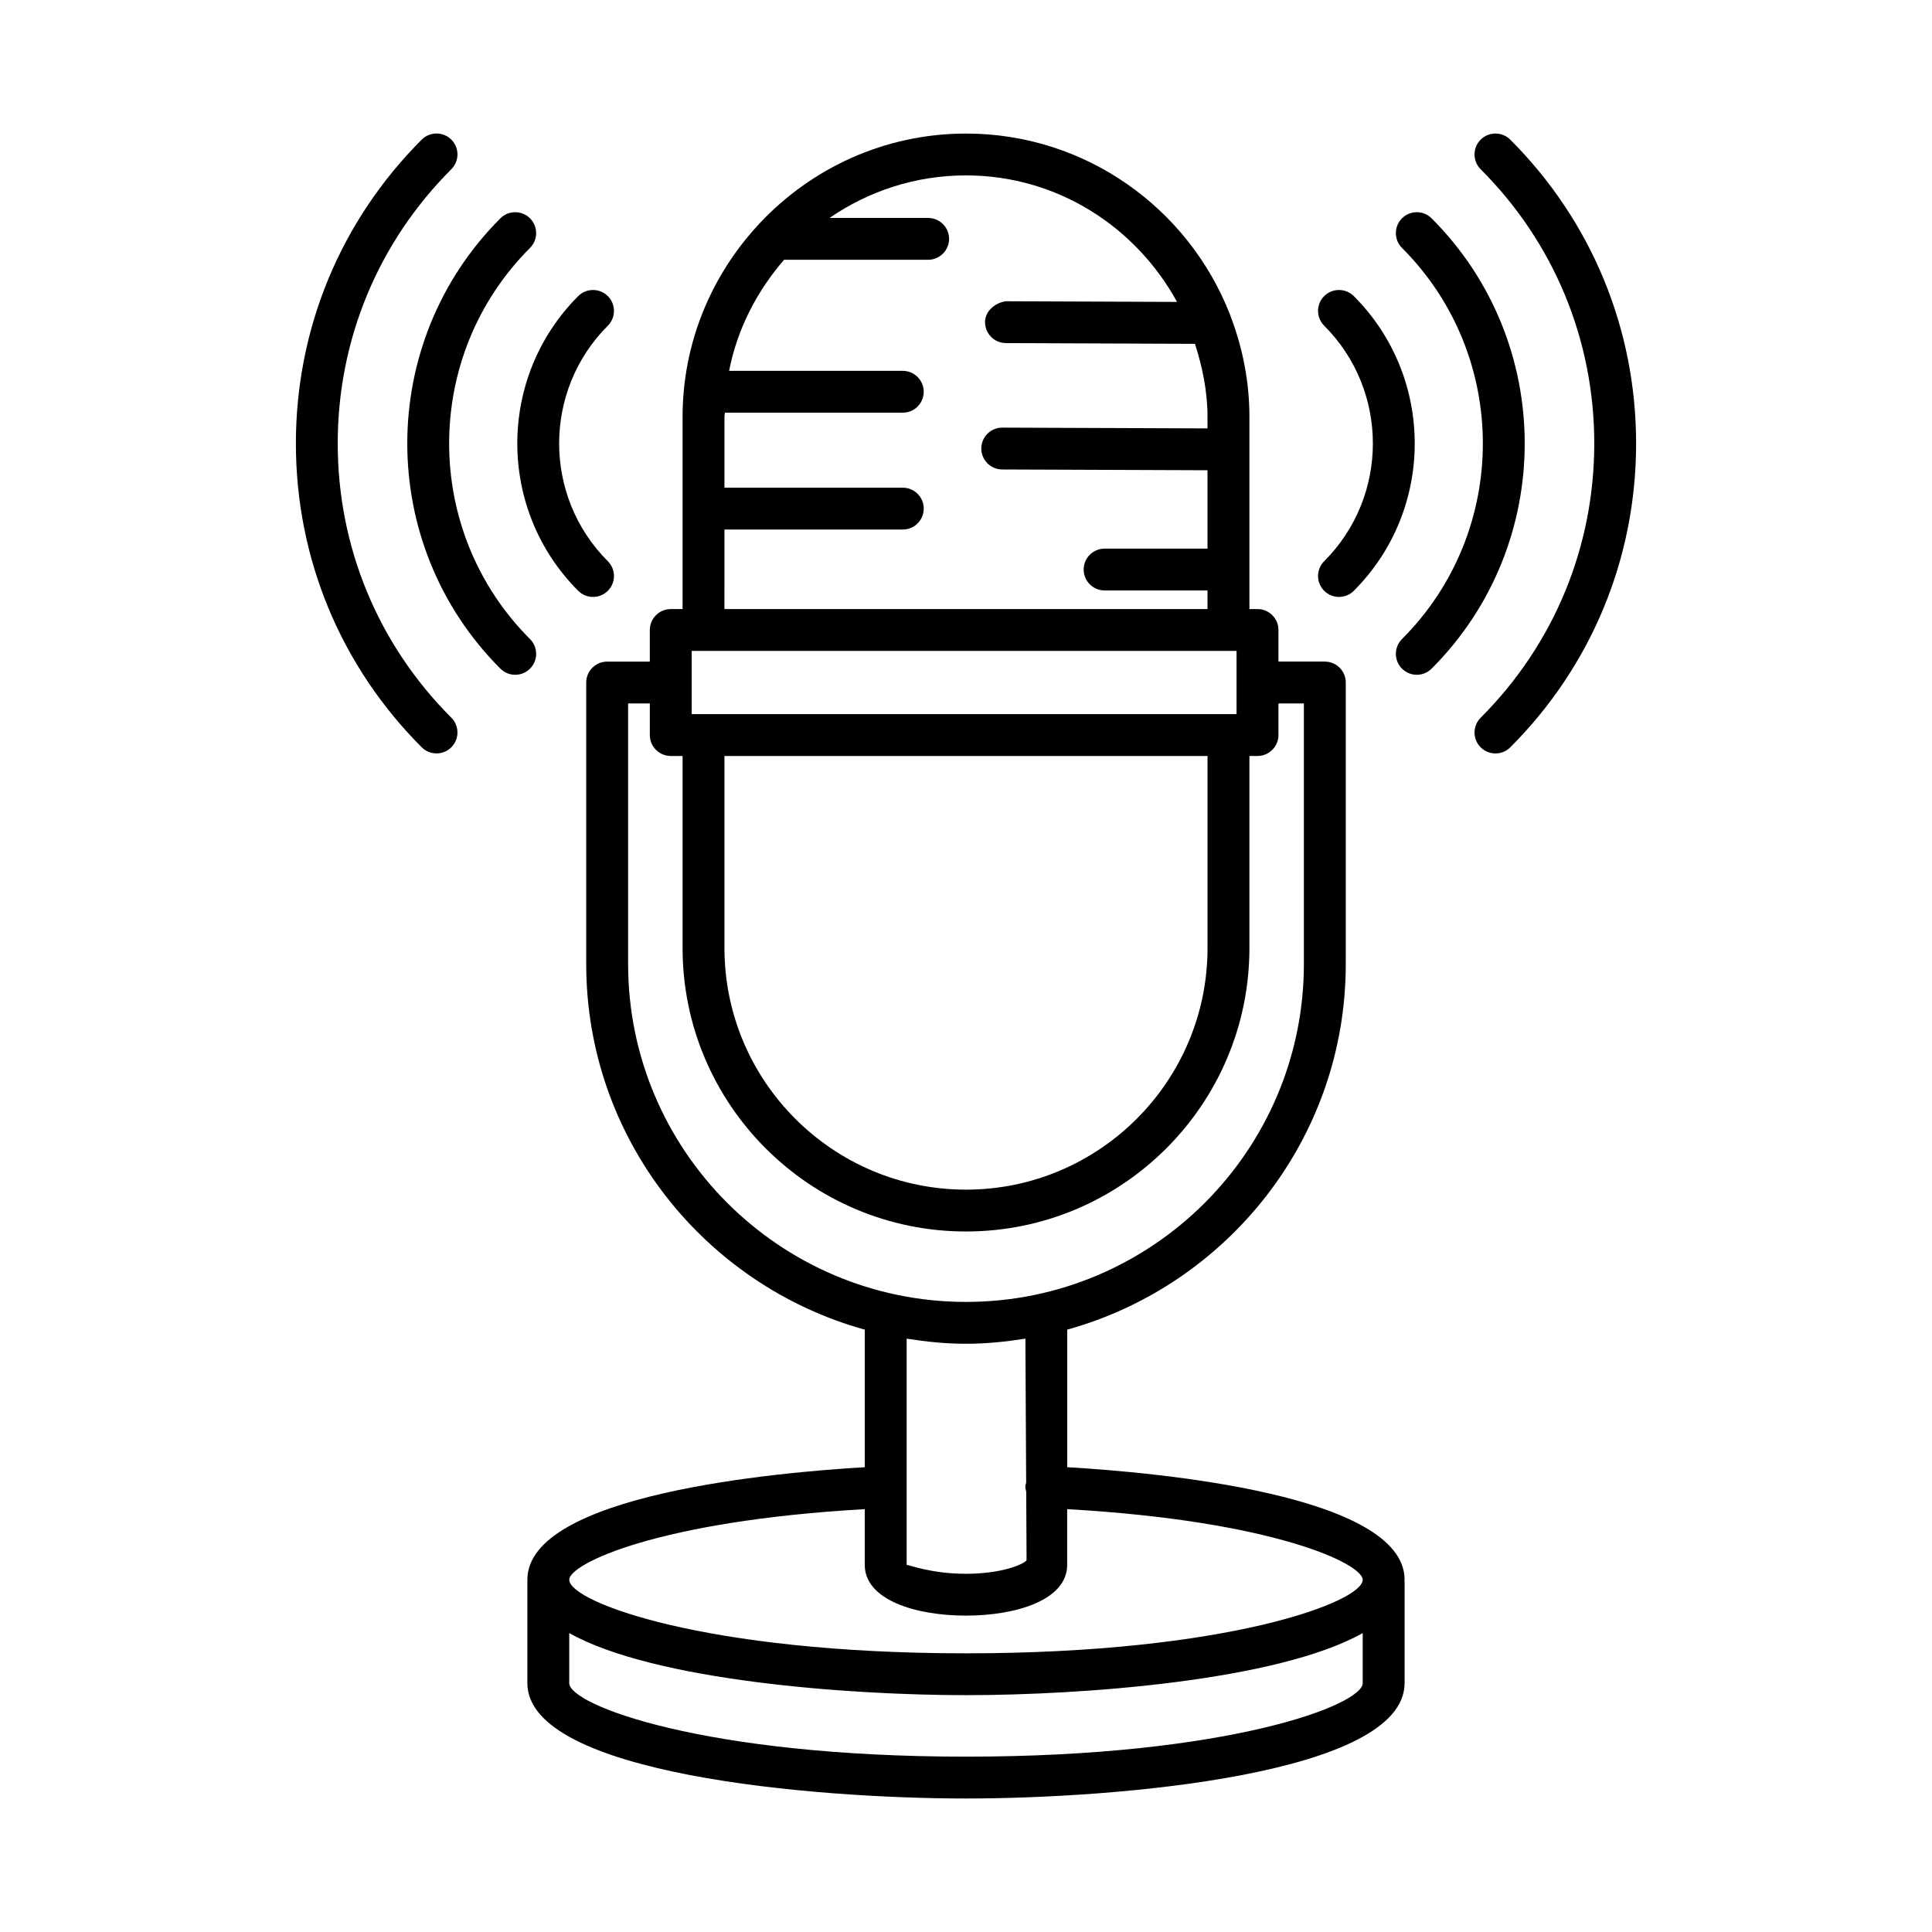
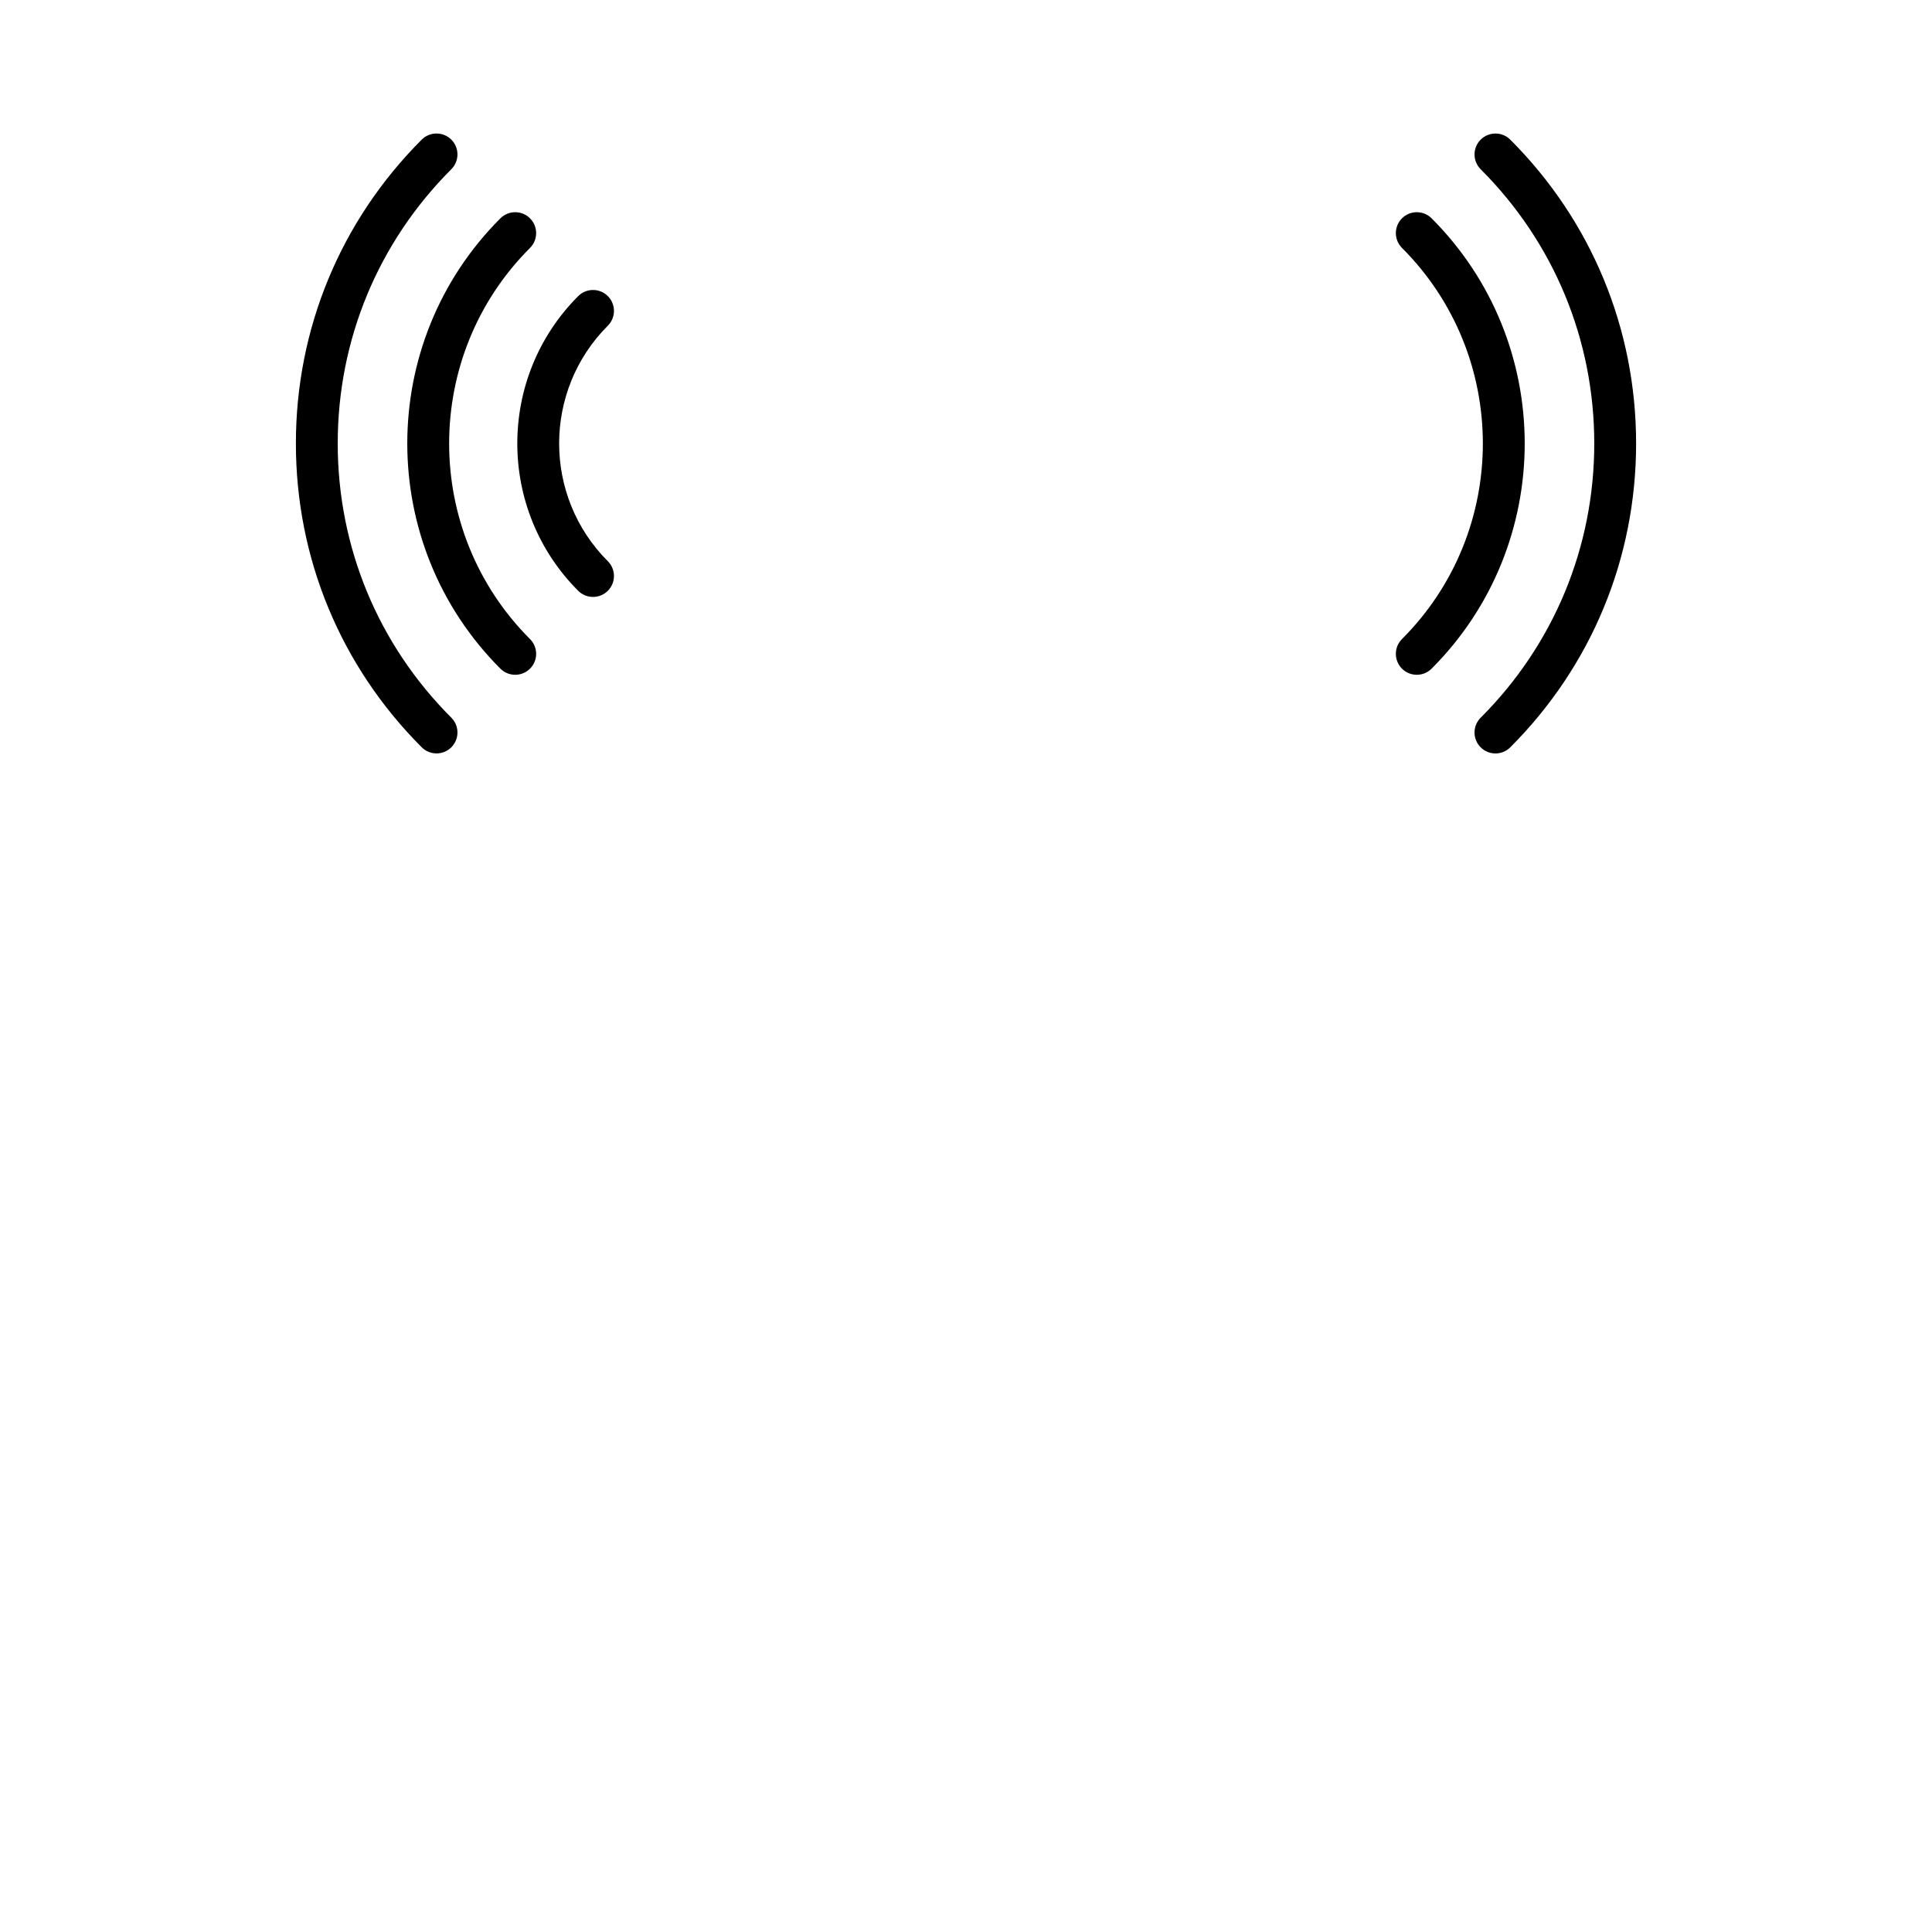
<svg xmlns="http://www.w3.org/2000/svg" fill="#000000" width="800px" height="800px" version="1.1" viewBox="144 144 512 512">
  <g>
-     <path d="m426.82 532.82v-36.453c42.496-11.781 73.824-50.703 73.824-96.898v-74.598c0-3.059-2.492-5.543-5.551-5.543h-12.293v-8.379c0-3.059-2.492-5.543-5.551-5.543h-2.141v-50.91c0-9.383-1.805-18.328-4.961-26.617-0.074-0.23-0.141-0.453-0.246-0.668-10.949-27.945-38.121-47.816-69.902-47.816-21.609 0-41.062 9.227-54.781 23.887-0.121 0.113-0.219 0.238-0.328 0.363-12.371 13.395-20 31.23-20 50.855v50.91h-3.129c-3.059 0-5.551 2.484-5.551 5.543v8.379h-11.305c-3.059 0-5.551 2.484-5.551 5.543v74.598c0 46.195 31.328 85.121 73.824 96.898v36.453c-23.223 1.355-89.422 7.195-89.422 29.836 0 0.078 0.043 0.145 0.043 0.223-0.004 0.078-0.043 0.141-0.043 0.219v26.934c0 24.195 76.031 30.582 116.24 30.582s116.24-6.391 116.24-30.582v-26.934c0-0.078-0.039-0.141-0.043-0.219 0.004-0.078 0.043-0.145 0.043-0.223-0.004-22.645-66.199-28.484-89.422-29.84zm-90.832-248.49h47.262c3.059 0 5.551-2.484 5.551-5.543s-2.492-5.543-5.551-5.543h-47.262v-18.75c0-0.387 0.105-0.746 0.113-1.129h47.148c3.059 0 5.551-2.484 5.551-5.543 0-3.059-2.492-5.543-5.551-5.543h-46.027c2.172-11.168 7.398-21.145 14.566-29.434h38.176c3.059 0 5.551-2.484 5.551-5.543 0-3.059-2.492-5.543-5.551-5.543h-26.129c10.301-7.086 22.742-11.277 36.16-11.277 24.199 0 45.051 13.66 55.93 33.527l-45.305-0.176c-2.641 0.312-5.566 2.449-5.578 5.523 0 3.059 2.465 5.551 5.523 5.566l50.113 0.195c1.973 6.152 3.324 12.582 3.324 19.383v3.031l-54.371-0.207h-0.027c-3.059 0-5.535 2.473-5.551 5.523 0 3.059 2.465 5.551 5.523 5.566l54.426 0.207v20.77h-27.266c-3.059 0-5.551 2.484-5.551 5.543s2.492 5.543 5.551 5.543h27.266v4.934l-128.02-0.008zm-8.68 32.16h144.39v16.762h-144.39zm136.7 27.852v50.91c0 35.297-28.715 64.016-64.008 64.016s-64.008-28.723-64.008-64.016v-50.91zm-153.55 55.129v-69.051h5.754v8.379c0 3.059 2.492 5.543 5.551 5.543h3.129v50.91c0 41.414 33.695 75.105 75.109 75.105s75.109-33.691 75.109-75.105v-50.91h2.141c3.059 0 5.551-2.484 5.551-5.543v-8.379h6.742v69.051c0 49.375-40.168 89.551-89.543 89.551-49.375-0.004-89.543-40.18-89.543-89.551zm105.5 139.84 0.094 18.184c-0.988 1.211-6.906 3.574-16.059 3.574s-15.066-2.363-15.719-2.363v-59.949c5.137 0.812 10.359 1.355 15.719 1.355 5.371 0 10.605-0.547 15.75-1.359l0.199 38.219c-0.062 0.293-0.207 0.559-0.219 0.867-0.02 0.516 0.121 0.992 0.234 1.473zm89.176 50.723c0 5.828-35.77 19.496-105.14 19.496s-105.14-13.668-105.14-19.496v-13.25c22.527 12.656 74.305 16.449 105.14 16.449 30.832 0 82.613-3.793 105.14-16.449zm-105.14-7.887c-69.371 0-105.14-13.66-105.14-19.488 0-4.219 23.449-15.598 78.32-18.719v14.766c0 9.293 13.473 13.449 26.82 13.449s26.82-4.156 26.82-13.449v-14.766c54.871 3.121 78.32 14.5 78.32 18.719-0.004 5.828-35.77 19.488-105.14 19.488z" />
    <path d="m544.24 181.01c-2.164-2.164-5.688-2.164-7.852 0-2.164 2.164-2.164 5.672 0 7.84 19.414 19.414 30.109 45.227 30.109 72.676 0 27.457-10.695 53.266-30.109 72.68-2.164 2.164-2.164 5.672 0 7.84 1.082 1.082 2.504 1.625 3.926 1.625s2.844-0.543 3.926-1.625c21.5-21.504 33.344-50.098 33.344-80.52 0-30.418-11.848-59.012-33.344-80.516z" />
    <path d="m523.39 201.86c-2.164-2.164-5.688-2.164-7.852 0-2.164 2.164-2.164 5.672 0 7.84 28.578 28.574 28.578 75.078 0 103.66-2.164 2.164-2.164 5.672 0 7.84 1.082 1.082 2.504 1.625 3.926 1.625 1.422 0 2.844-0.543 3.926-1.625 32.898-32.906 32.898-86.438 0-119.34z" />
-     <path d="m494.92 300.57c1.082 1.082 2.504 1.625 3.926 1.625s2.844-0.543 3.926-1.625c21.527-21.531 21.527-56.562 0-78.098-2.164-2.164-5.688-2.164-7.852 0-2.164 2.164-2.164 5.672 0 7.84 17.207 17.207 17.207 45.211 0 62.418-2.168 2.168-2.168 5.676 0 7.84z" />
    <path d="m233.5 261.52c0-27.449 10.695-53.262 30.109-72.676 2.164-2.164 2.164-5.672 0-7.84-2.164-2.164-5.688-2.164-7.852 0-21.5 21.504-33.344 50.098-33.344 80.512 0 30.422 11.848 59.016 33.344 80.52 1.082 1.082 2.504 1.625 3.926 1.625s2.844-0.543 3.926-1.625c2.164-2.164 2.164-5.672 0-7.84-19.414-19.41-30.109-45.219-30.109-72.676z" />
    <path d="m284.46 313.36c-28.578-28.578-28.578-75.086 0-103.66 2.164-2.164 2.164-5.672 0-7.84-2.164-2.164-5.688-2.164-7.852 0-32.898 32.898-32.898 86.43 0 119.34 1.082 1.082 2.504 1.625 3.926 1.625s2.844-0.543 3.926-1.625c2.168-2.168 2.168-5.672 0-7.84z" />
    <path d="m297.23 300.57c1.082 1.082 2.504 1.625 3.926 1.625s2.844-0.543 3.926-1.625c2.164-2.164 2.164-5.672 0-7.84-17.207-17.207-17.207-45.211 0-62.418 2.164-2.164 2.164-5.672 0-7.84-2.164-2.164-5.688-2.164-7.852 0-21.523 21.535-21.523 56.566 0 78.098z" />
  </g>
</svg>